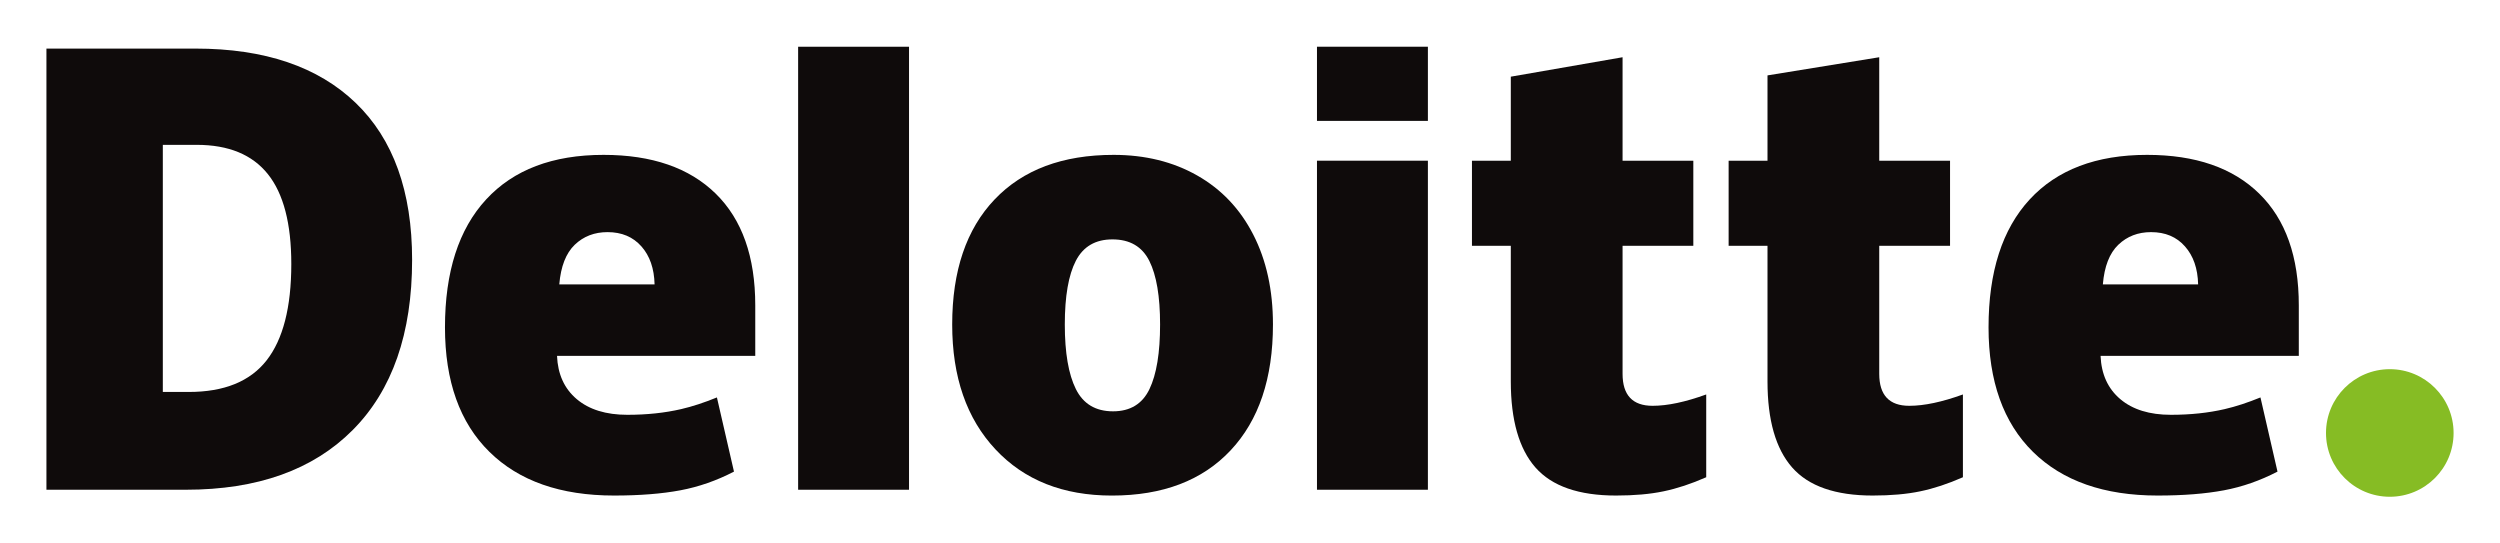
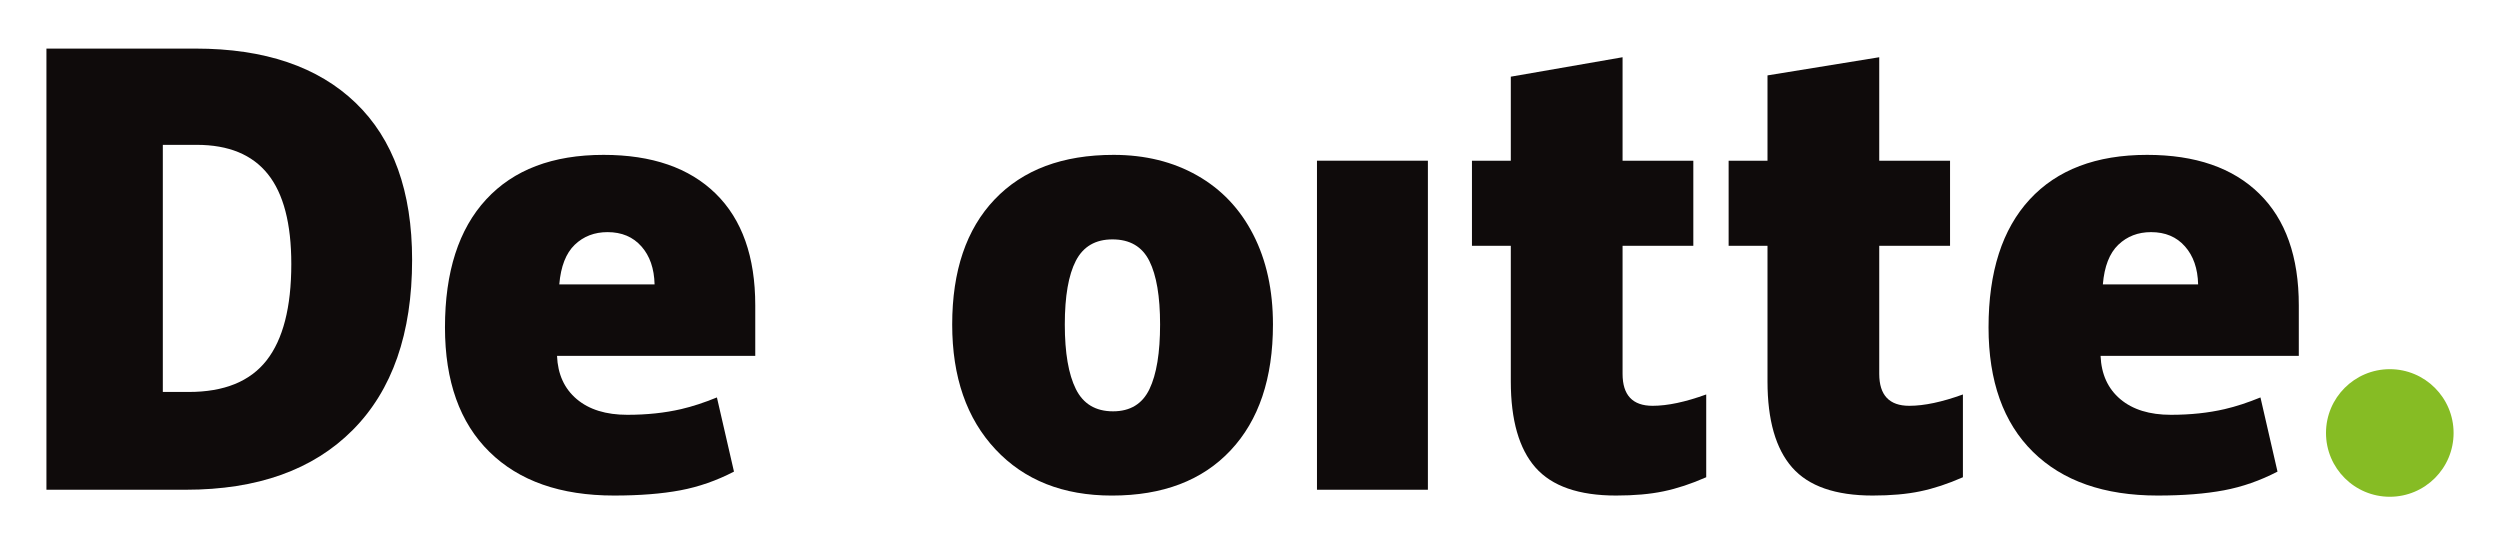
<svg xmlns="http://www.w3.org/2000/svg" width="115" height="25" viewBox="0 0 115 25" fill="none">
  <path d="M106.996 19.917C106.996 18.297 108.311 16.982 109.931 16.982C111.551 16.982 112.865 18.297 112.865 19.917C112.865 21.538 111.551 22.851 109.931 22.851C108.311 22.851 106.996 21.538 106.996 19.917Z" fill="#86BC24" />
  <path d="M13.4 12.145C13.4 10.287 13.041 8.907 12.322 8.009C11.603 7.111 10.514 6.663 9.049 6.663H7.49V18.03H8.683C10.31 18.03 11.502 17.548 12.261 16.58C13.019 15.614 13.4 14.135 13.4 12.145ZM18.957 11.952C18.957 15.338 18.047 17.948 16.226 19.78C14.405 21.612 11.846 22.528 8.547 22.528H2.136V2.235H8.994C12.175 2.235 14.631 3.068 16.362 4.734C18.092 6.4 18.957 8.805 18.957 11.952Z" fill="#0F0B0B" />
-   <path d="M36.714 22.528H41.815V2.15H36.714V22.528Z" fill="#0F0B0B" />
  <path d="M48.981 14.927C48.981 16.227 49.151 17.218 49.49 17.898C49.83 18.58 50.399 18.921 51.199 18.921C51.99 18.921 52.55 18.58 52.876 17.898C53.202 17.218 53.364 16.227 53.364 14.927C53.364 13.635 53.199 12.66 52.869 12.002C52.538 11.342 51.973 11.012 51.172 11.012C50.389 11.012 49.83 11.34 49.49 11.994C49.151 12.649 48.981 13.626 48.981 14.927ZM58.556 14.927C58.556 17.403 57.907 19.334 56.606 20.718C55.306 22.103 53.486 22.796 51.147 22.796C48.903 22.796 47.117 22.088 45.792 20.671C44.465 19.255 43.801 17.341 43.801 14.927C43.801 12.46 44.451 10.542 45.752 9.175C47.053 7.808 48.877 7.124 51.226 7.124C52.677 7.124 53.961 7.441 55.073 8.073C56.187 8.706 57.046 9.612 57.65 10.793C58.255 11.971 58.556 13.35 58.556 14.927Z" fill="#0F0B0B" />
  <path d="M60.581 22.528H65.683V14.729V7.392H60.581V22.528Z" fill="#0F0B0B" />
-   <path d="M60.581 5.561H65.683V2.149H60.581V5.561Z" fill="#0F0B0B" />
+   <path d="M60.581 5.561H65.683H60.581V5.561Z" fill="#0F0B0B" />
  <path d="M76.02 18.667C76.708 18.667 77.529 18.492 78.486 18.145V21.953C77.798 22.256 77.144 22.472 76.522 22.601C75.901 22.731 75.171 22.795 74.337 22.795C72.624 22.795 71.389 22.365 70.631 21.505C69.876 20.646 69.497 19.326 69.497 17.545V11.306H67.71V7.393H69.497V3.527L74.638 2.633V7.393H77.893V11.306H74.638V17.197C74.638 18.177 75.099 18.667 76.02 18.667Z" fill="#0F0B0B" />
  <path d="M87.827 18.667C88.516 18.667 89.337 18.492 90.294 18.145V21.953C89.607 22.256 88.952 22.472 88.33 22.601C87.708 22.731 86.981 22.795 86.144 22.795C84.431 22.795 83.197 22.365 82.44 21.505C81.684 20.646 81.305 19.326 81.305 17.545V11.306H79.517V7.393H81.305V3.468L86.445 2.633V7.393H89.702V11.306H86.445V17.197C86.445 18.177 86.906 18.667 87.827 18.667Z" fill="#0F0B0B" />
  <path d="M96.731 13.083C96.8 12.254 97.037 11.647 97.442 11.259C97.848 10.871 98.349 10.678 98.948 10.678C99.602 10.678 100.122 10.895 100.507 11.333C100.895 11.769 101.097 12.352 101.114 13.083H96.731ZM103.925 8.908C102.713 7.719 100.992 7.124 98.766 7.124C96.427 7.124 94.627 7.808 93.365 9.175C92.104 10.542 91.473 12.504 91.473 15.06C91.473 17.535 92.155 19.444 93.515 20.784C94.876 22.124 96.788 22.795 99.249 22.795C100.432 22.795 101.449 22.714 102.302 22.554C103.149 22.395 103.969 22.108 104.765 21.694L103.981 18.282C103.403 18.518 102.853 18.7 102.333 18.82C101.582 18.994 100.759 19.081 99.862 19.081C98.879 19.081 98.102 18.841 97.533 18.36C96.965 17.879 96.661 17.215 96.626 16.369H105.745V14.045C105.745 11.809 105.139 10.096 103.925 8.908Z" fill="#0F0B0B" />
  <path d="M25.727 13.083C25.797 12.254 26.034 11.647 26.438 11.259C26.843 10.871 27.345 10.678 27.946 10.678C28.598 10.678 29.117 10.895 29.504 11.333C29.892 11.769 30.093 12.352 30.111 13.083H25.727ZM32.923 8.908C31.709 7.719 29.989 7.124 27.763 7.124C25.422 7.124 23.623 7.808 22.362 9.175C21.101 10.542 20.469 12.504 20.469 15.06C20.469 17.535 21.15 19.444 22.512 20.784C23.873 22.124 25.784 22.795 28.246 22.795C29.428 22.795 30.445 22.714 31.298 22.554C32.145 22.395 32.966 22.108 33.763 21.694L32.978 18.282C32.4 18.518 31.849 18.7 31.33 18.82C30.578 18.994 29.755 19.081 28.858 19.081C27.876 19.081 27.099 18.841 26.53 18.36C25.96 17.879 25.658 17.215 25.623 16.369H34.742V14.045C34.742 11.809 34.135 10.096 32.923 8.908Z" fill="#0F0B0B" />
</svg>